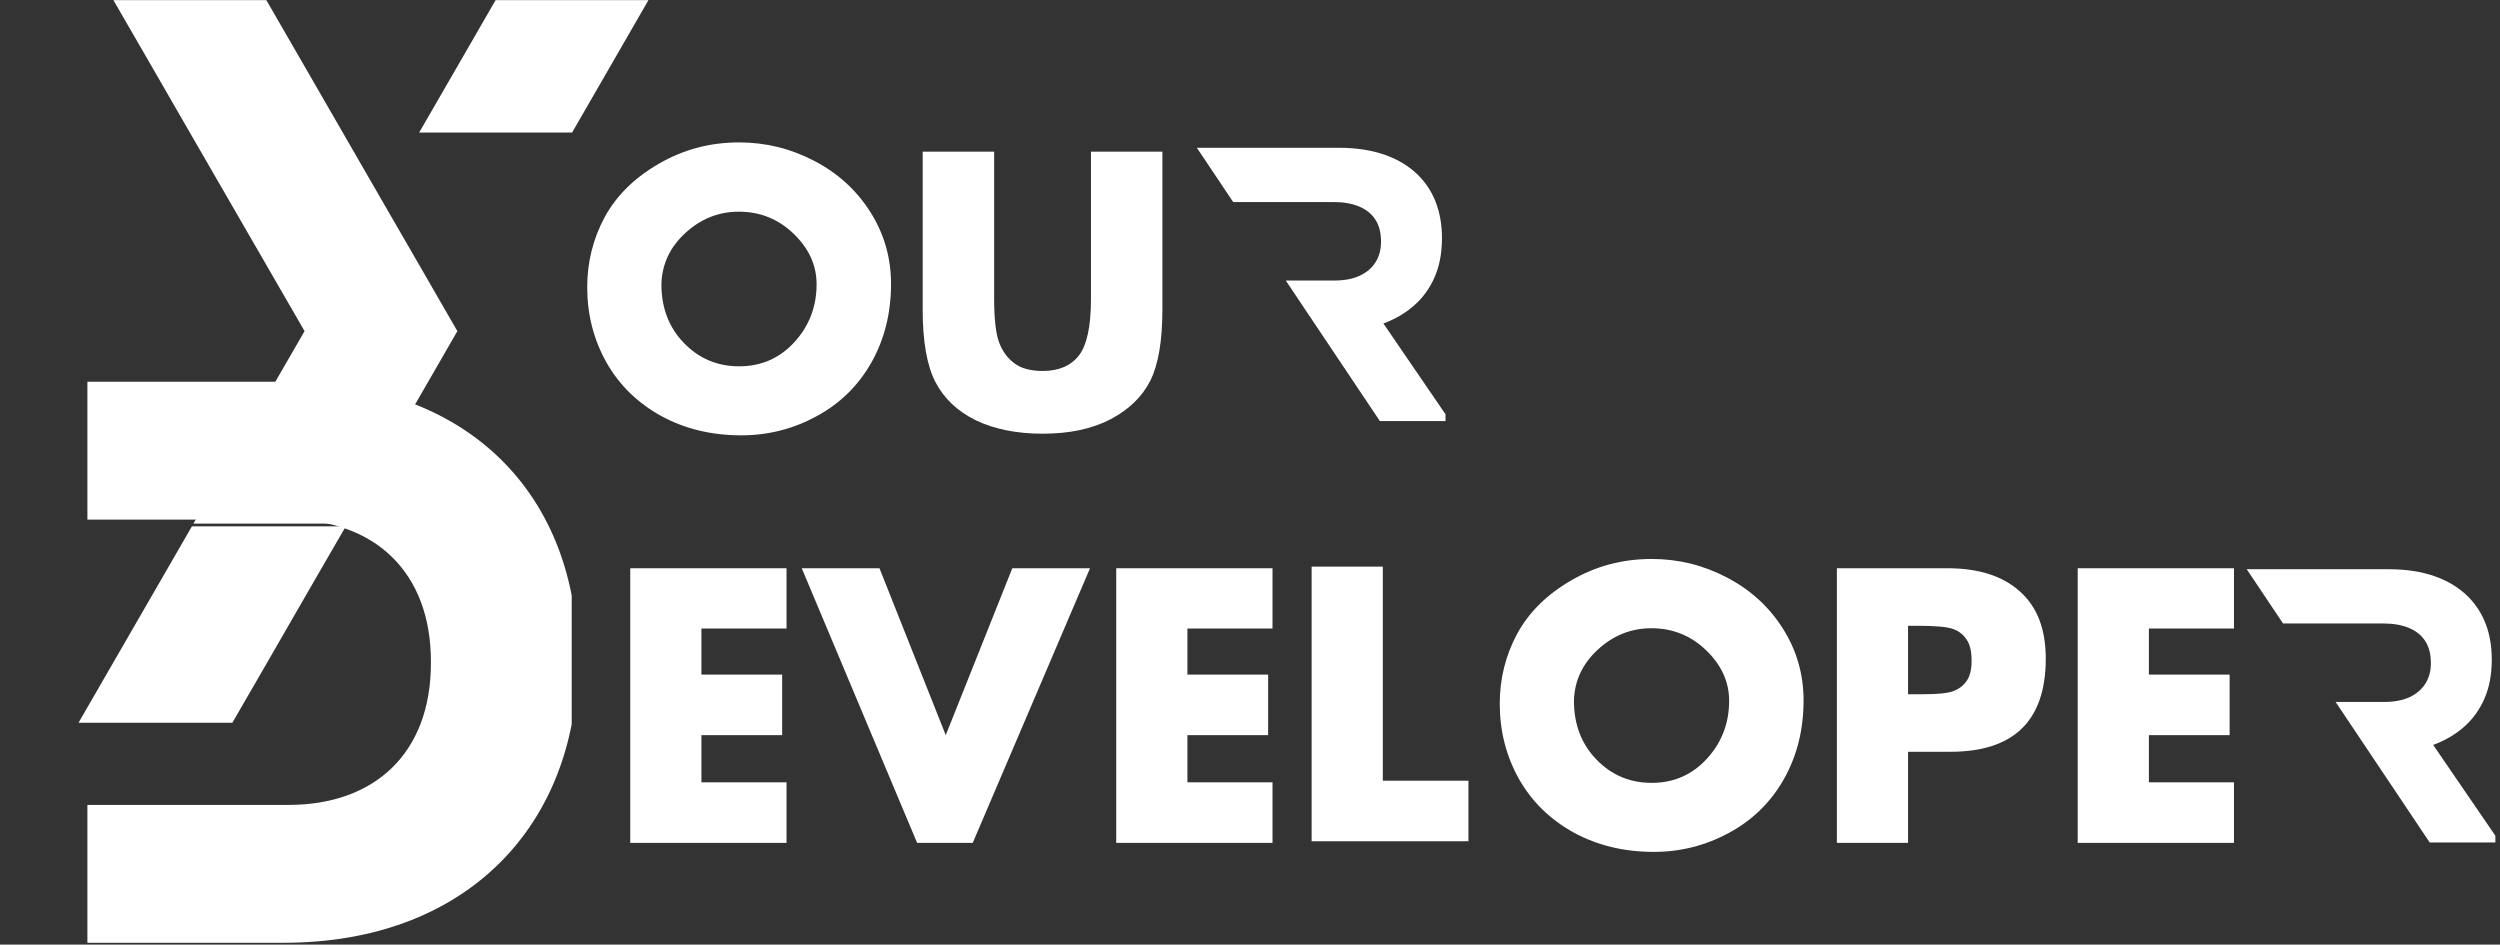
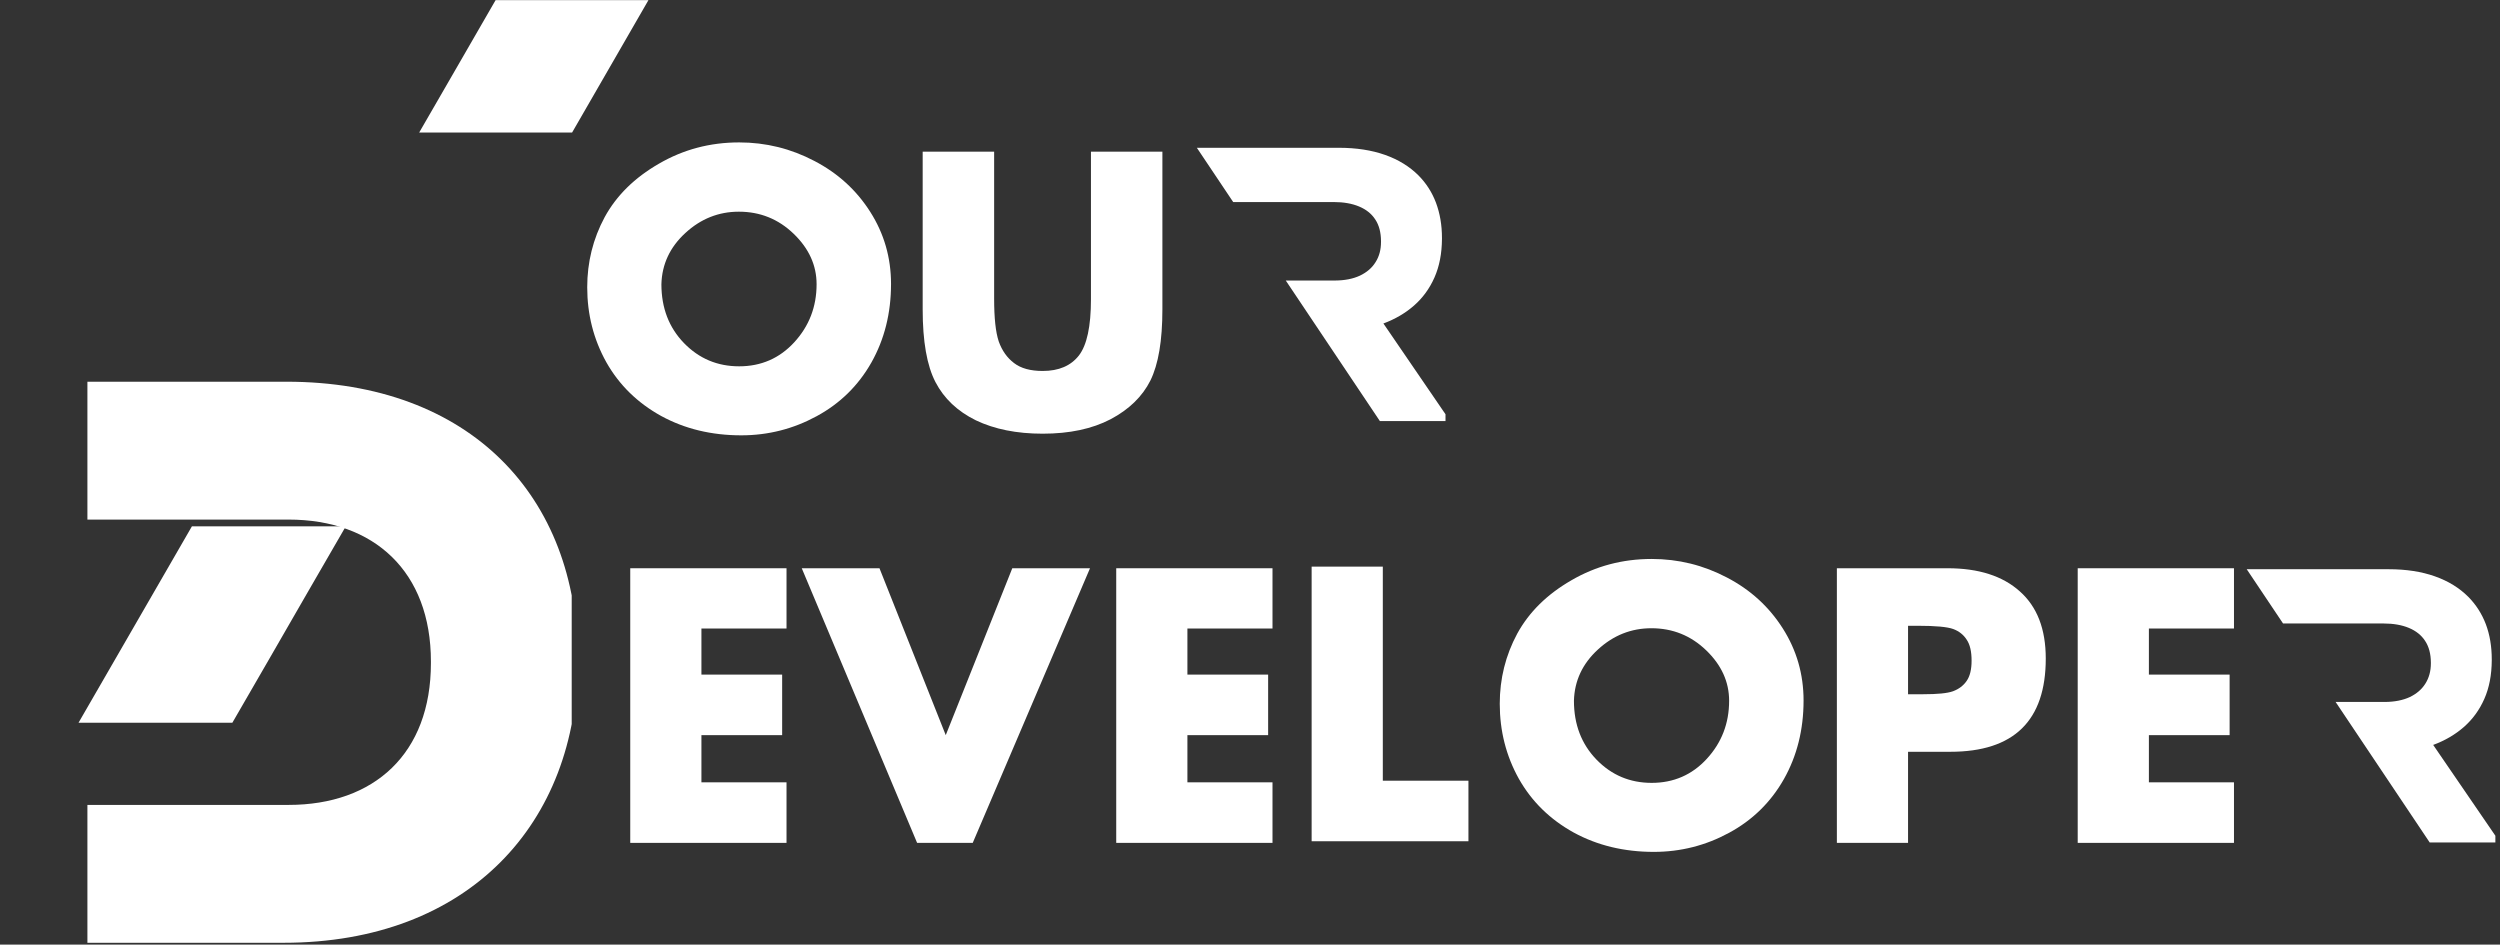
<svg xmlns="http://www.w3.org/2000/svg" zoomAndPan="magnify" preserveAspectRatio="xMidYMid meet" version="1.0" viewBox="0 44.74 143.23 54.12">
  <rect x="0" y="44.74" width="143.23" height="54.12" fill="#333333" stroke="none" />
  <defs>
    <g />
    <clipPath id="e0addb5d45">
      <path d="M 5.004 66.609 L 32.754 66.609 L 32.754 98.859 L 5.004 98.859 Z M 5.004 66.609 " clip-rule="nonzero" />
    </clipPath>
    <clipPath id="15833d15fb">
      <path d="M 24 44.738 L 37.246 44.738 L 37.246 53 L 24 53 Z M 24 44.738 " clip-rule="nonzero" />
    </clipPath>
    <clipPath id="11e73c5859">
      <path d="M 6.496 44.738 L 27 44.738 L 27 74.738 L 6.496 74.738 Z M 6.496 44.738 " clip-rule="nonzero" />
    </clipPath>
    <clipPath id="1e22ef5d00">
-       <path d="M 0 74.895 L 20 74.895 L 20 86.145 L 0 86.145 Z M 0 74.895 " clip-rule="nonzero" />
+       <path d="M 0 74.895 L 20 74.895 L 20 86.145 L 0 86.145 M 0 74.895 " clip-rule="nonzero" />
    </clipPath>
    <clipPath id="d951f2b8e4">
      <path d="M 68.566 53.207 L 82.816 53.207 L 82.816 68.957 L 68.566 68.957 Z M 68.566 53.207 " clip-rule="nonzero" />
    </clipPath>
    <clipPath id="9a128e95ec">
      <path d="M 128.715 77.352 L 142.965 77.352 L 142.965 93.102 L 128.715 93.102 Z M 128.715 77.352 " clip-rule="nonzero" />
    </clipPath>
  </defs>
  <g clip-path="url(#e0addb5d45)">
    <path fill="#ffffff" d="M 16.41 66.609 L 5.008 66.609 L 5.008 74.508 L 16.535 74.508 C 21.438 74.508 24.688 77.492 24.688 82.637 L 24.688 82.73 C 24.688 87.918 21.438 90.855 16.535 90.855 L 5.008 90.855 L 5.008 98.754 L 16.242 98.754 C 26.883 98.754 33.094 91.867 33.094 82.59 L 33.094 82.5 C 33.094 73.223 26.969 66.609 16.41 66.609 " fill-opacity="1" fill-rule="nonzero" />
  </g>
  <g clip-path="url(#15833d15fb)">
    <path fill="#ffffff" d="M 32.777 44.746 L 28.395 44.746 L 26.207 48.539 L 24.016 52.332 L 32.777 52.332 L 37.152 44.746 Z M 32.777 44.746 " fill-opacity="1" fill-rule="nonzero" />
  </g>
  <g clip-path="url(#11e73c5859)">
-     <path fill="#ffffff" d="M 21.824 56.125 L 17.449 48.539 L 15.258 44.746 L 6.496 44.746 L 8.688 48.539 L 10.875 52.332 L 17.449 63.711 L 13.066 71.297 L 10.879 75.09 L 19.637 75.09 L 21.824 71.297 L 24.016 67.504 L 26.203 63.711 L 24.016 59.918 Z M 21.824 56.125 " fill-opacity="1" fill-rule="nonzero" />
-   </g>
+     </g>
  <g clip-path="url(#1e22ef5d00)">
    <path fill="#ffffff" d="M 15.43 67.219 L 13.223 63.398 L 8.816 55.766 L 0 55.766 L 4.406 63.398 L 6.613 67.215 L 8.816 71.035 L 11.02 74.852 L 4.41 86.301 L 13.223 86.301 L 15.43 82.484 L 17.629 78.668 L 19.836 74.852 Z M 15.43 67.219 " fill-opacity="1" fill-rule="nonzero" />
  </g>
  <g clip-path="url(#d951f2b8e4)">
    <path fill="#ffffff" d="M 79.055 68.863 L 83.082 68.863 L 79.258 63.273 C 79.922 63.027 80.508 62.688 81.012 62.246 C 81.512 61.809 81.902 61.273 82.184 60.637 C 82.465 60 82.609 59.262 82.613 58.418 L 82.613 58.375 C 82.613 57.633 82.496 56.961 82.27 56.355 C 82.043 55.754 81.707 55.234 81.27 54.793 C 80.754 54.277 80.113 53.883 79.348 53.613 C 78.586 53.344 77.703 53.207 76.707 53.207 L 68.57 53.207 L 70.652 56.316 L 76.414 56.316 C 76.98 56.316 77.461 56.402 77.863 56.57 C 78.266 56.738 78.578 56.984 78.793 57.316 C 79.012 57.645 79.117 58.059 79.121 58.551 L 79.121 58.598 C 79.121 59.039 79.02 59.43 78.809 59.758 C 78.605 60.09 78.305 60.344 77.914 60.531 C 77.52 60.715 77.043 60.809 76.484 60.812 L 73.664 60.812 Z M 79.055 68.863 " fill-opacity="1" fill-rule="nonzero" />
  </g>
  <g clip-path="url(#9a128e95ec)">
    <path fill="#ffffff" d="M 139.203 93.008 L 143.23 93.008 L 139.402 87.418 C 140.07 87.172 140.656 86.832 141.16 86.391 C 141.66 85.953 142.051 85.418 142.332 84.781 C 142.613 84.145 142.754 83.406 142.758 82.562 L 142.758 82.52 C 142.758 81.777 142.645 81.105 142.418 80.5 C 142.188 79.898 141.852 79.379 141.418 78.938 C 140.902 78.422 140.262 78.027 139.496 77.758 C 138.734 77.488 137.848 77.352 136.855 77.352 L 128.719 77.352 L 130.801 80.461 L 136.562 80.461 C 137.125 80.461 137.609 80.547 138.012 80.715 C 138.414 80.883 138.727 81.129 138.941 81.461 C 139.16 81.793 139.266 82.203 139.27 82.695 L 139.27 82.742 C 139.27 83.184 139.164 83.574 138.957 83.902 C 138.75 84.234 138.453 84.488 138.062 84.676 C 137.668 84.859 137.191 84.953 136.629 84.957 L 133.812 84.957 Z M 139.203 93.008 " fill-opacity="1" fill-rule="nonzero" />
  </g>
  <g fill="#ffffff" fill-opacity="1">
    <g transform="translate(34.764, 93.03)">
      <g>
        <path d="M 10.297 -15.734 L 10.297 -12.281 L 5.422 -12.281 L 5.422 -9.641 L 10.047 -9.641 L 10.047 -6.172 L 5.422 -6.172 L 5.422 -3.469 L 10.297 -3.469 L 10.297 0 L 1.344 0 L 1.344 -15.734 Z M 10.297 -15.734 " />
      </g>
    </g>
  </g>
  <g fill="#ffffff" fill-opacity="1">
    <g transform="translate(46.246, 93.03)">
      <g>
        <path d="M 4.141 -15.734 L 7.938 -6.172 L 11.75 -15.734 L 16.203 -15.734 L 9.484 0 L 6.297 0 L -0.312 -15.734 Z M 4.141 -15.734 " />
      </g>
    </g>
  </g>
  <g fill="#ffffff" fill-opacity="1">
    <g transform="translate(85.377, 93.03)">
      <g>
        <path d="M 17.953 -8.156 C 17.953 -6.488 17.578 -4.988 16.828 -3.656 C 16.078 -2.332 15.031 -1.305 13.688 -0.578 C 12.352 0.148 10.914 0.516 9.375 0.516 C 7.664 0.516 6.133 0.145 4.781 -0.594 C 3.426 -1.344 2.379 -2.367 1.641 -3.672 C 0.91 -4.984 0.547 -6.414 0.547 -7.969 C 0.547 -9.406 0.879 -10.742 1.547 -11.984 C 2.223 -13.223 3.258 -14.242 4.656 -15.047 C 6.051 -15.859 7.582 -16.266 9.25 -16.266 C 10.781 -16.266 12.219 -15.91 13.562 -15.203 C 14.906 -14.504 15.973 -13.531 16.766 -12.281 C 17.555 -11.039 17.953 -9.664 17.953 -8.156 Z M 9.25 -3.438 C 10.508 -3.438 11.562 -3.895 12.406 -4.812 C 13.258 -5.738 13.688 -6.848 13.688 -8.141 C 13.688 -9.223 13.25 -10.188 12.375 -11.031 C 11.5 -11.875 10.453 -12.297 9.234 -12.297 C 8.078 -12.297 7.055 -11.891 6.172 -11.078 C 5.285 -10.266 4.828 -9.285 4.797 -8.141 C 4.797 -6.785 5.227 -5.66 6.094 -4.766 C 6.957 -3.879 8.008 -3.438 9.25 -3.438 Z M 9.25 -3.438 " />
      </g>
    </g>
  </g>
  <g fill="#ffffff" fill-opacity="1">
    <g transform="translate(103.894, 93.03)">
      <g>
        <path d="M 7.688 -15.734 C 9.469 -15.734 10.848 -15.289 11.828 -14.406 C 12.816 -13.531 13.312 -12.25 13.312 -10.562 C 13.312 -7 11.488 -5.219 7.844 -5.219 L 5.422 -5.219 L 5.422 0 L 1.344 0 L 1.344 -15.734 Z M 5.422 -8.516 L 6.297 -8.516 C 7.109 -8.516 7.676 -8.57 8 -8.688 C 8.332 -8.812 8.594 -9.008 8.781 -9.281 C 8.969 -9.551 9.062 -9.938 9.062 -10.438 C 9.062 -10.969 8.969 -11.367 8.781 -11.641 C 8.602 -11.922 8.348 -12.125 8.016 -12.25 C 7.68 -12.375 7.004 -12.438 5.984 -12.438 L 5.422 -12.438 Z M 5.422 -8.516 " />
      </g>
    </g>
  </g>
  <g fill="#ffffff" fill-opacity="1">
    <g transform="translate(117.692, 93.03)">
      <g>
        <path d="M 10.297 -15.734 L 10.297 -12.281 L 5.422 -12.281 L 5.422 -9.641 L 10.047 -9.641 L 10.047 -6.172 L 5.422 -6.172 L 5.422 -3.469 L 10.297 -3.469 L 10.297 0 L 1.344 0 L 1.344 -15.734 Z M 10.297 -15.734 " />
      </g>
    </g>
  </g>
  <g fill="#ffffff" fill-opacity="1">
    <g transform="translate(62.607, 93.03)">
      <g>
        <path d="M 10.297 -15.734 L 10.297 -12.281 L 5.422 -12.281 L 5.422 -9.641 L 10.047 -9.641 L 10.047 -6.172 L 5.422 -6.172 L 5.422 -3.469 L 10.297 -3.469 L 10.297 0 L 1.344 0 L 1.344 -15.734 Z M 10.297 -15.734 " />
      </g>
    </g>
  </g>
  <g fill="#ffffff" fill-opacity="1">
    <g transform="translate(73.802, 92.937)">
      <g>
        <path d="M 5.422 -15.734 L 5.422 -3.469 L 10.328 -3.469 L 10.328 0 L 1.344 0 L 1.344 -15.734 Z M 5.422 -15.734 " />
      </g>
    </g>
  </g>
  <g fill="#ffffff" fill-opacity="1">
    <g transform="translate(33.096, 69.165)">
      <g>
        <path d="M 17.953 -8.156 C 17.953 -6.488 17.578 -4.988 16.828 -3.656 C 16.078 -2.332 15.031 -1.305 13.688 -0.578 C 12.352 0.148 10.914 0.516 9.375 0.516 C 7.664 0.516 6.133 0.145 4.781 -0.594 C 3.426 -1.344 2.379 -2.367 1.641 -3.672 C 0.91 -4.984 0.547 -6.414 0.547 -7.969 C 0.547 -9.406 0.879 -10.742 1.547 -11.984 C 2.223 -13.223 3.258 -14.242 4.656 -15.047 C 6.051 -15.859 7.582 -16.266 9.25 -16.266 C 10.781 -16.266 12.219 -15.91 13.562 -15.203 C 14.906 -14.504 15.973 -13.531 16.766 -12.281 C 17.555 -11.039 17.953 -9.664 17.953 -8.156 Z M 9.25 -3.438 C 10.508 -3.438 11.562 -3.895 12.406 -4.812 C 13.258 -5.738 13.688 -6.848 13.688 -8.141 C 13.688 -9.223 13.25 -10.188 12.375 -11.031 C 11.5 -11.875 10.453 -12.297 9.234 -12.297 C 8.078 -12.297 7.055 -11.891 6.172 -11.078 C 5.285 -10.266 4.828 -9.285 4.797 -8.141 C 4.797 -6.785 5.227 -5.66 6.094 -4.766 C 6.957 -3.879 8.008 -3.438 9.25 -3.438 Z M 9.25 -3.438 " />
      </g>
    </g>
  </g>
  <g fill="#ffffff" fill-opacity="1">
    <g transform="translate(51.612, 69.165)">
      <g>
        <path d="M 5.344 -15.734 L 5.344 -7.312 C 5.344 -6.207 5.43 -5.391 5.609 -4.859 C 5.797 -4.336 6.086 -3.926 6.484 -3.625 C 6.879 -3.32 7.426 -3.172 8.125 -3.172 C 9.051 -3.172 9.742 -3.469 10.203 -4.062 C 10.66 -4.656 10.891 -5.727 10.891 -7.281 L 10.891 -15.734 L 14.984 -15.734 L 14.984 -6.703 C 14.984 -4.91 14.754 -3.551 14.297 -2.625 C 13.836 -1.707 13.078 -0.969 12.016 -0.406 C 10.961 0.145 9.664 0.422 8.125 0.422 C 6.633 0.422 5.359 0.164 4.297 -0.344 C 3.242 -0.863 2.473 -1.594 1.984 -2.531 C 1.492 -3.477 1.25 -4.867 1.25 -6.703 L 1.25 -15.734 Z M 5.344 -15.734 " />
      </g>
    </g>
  </g>
</svg>